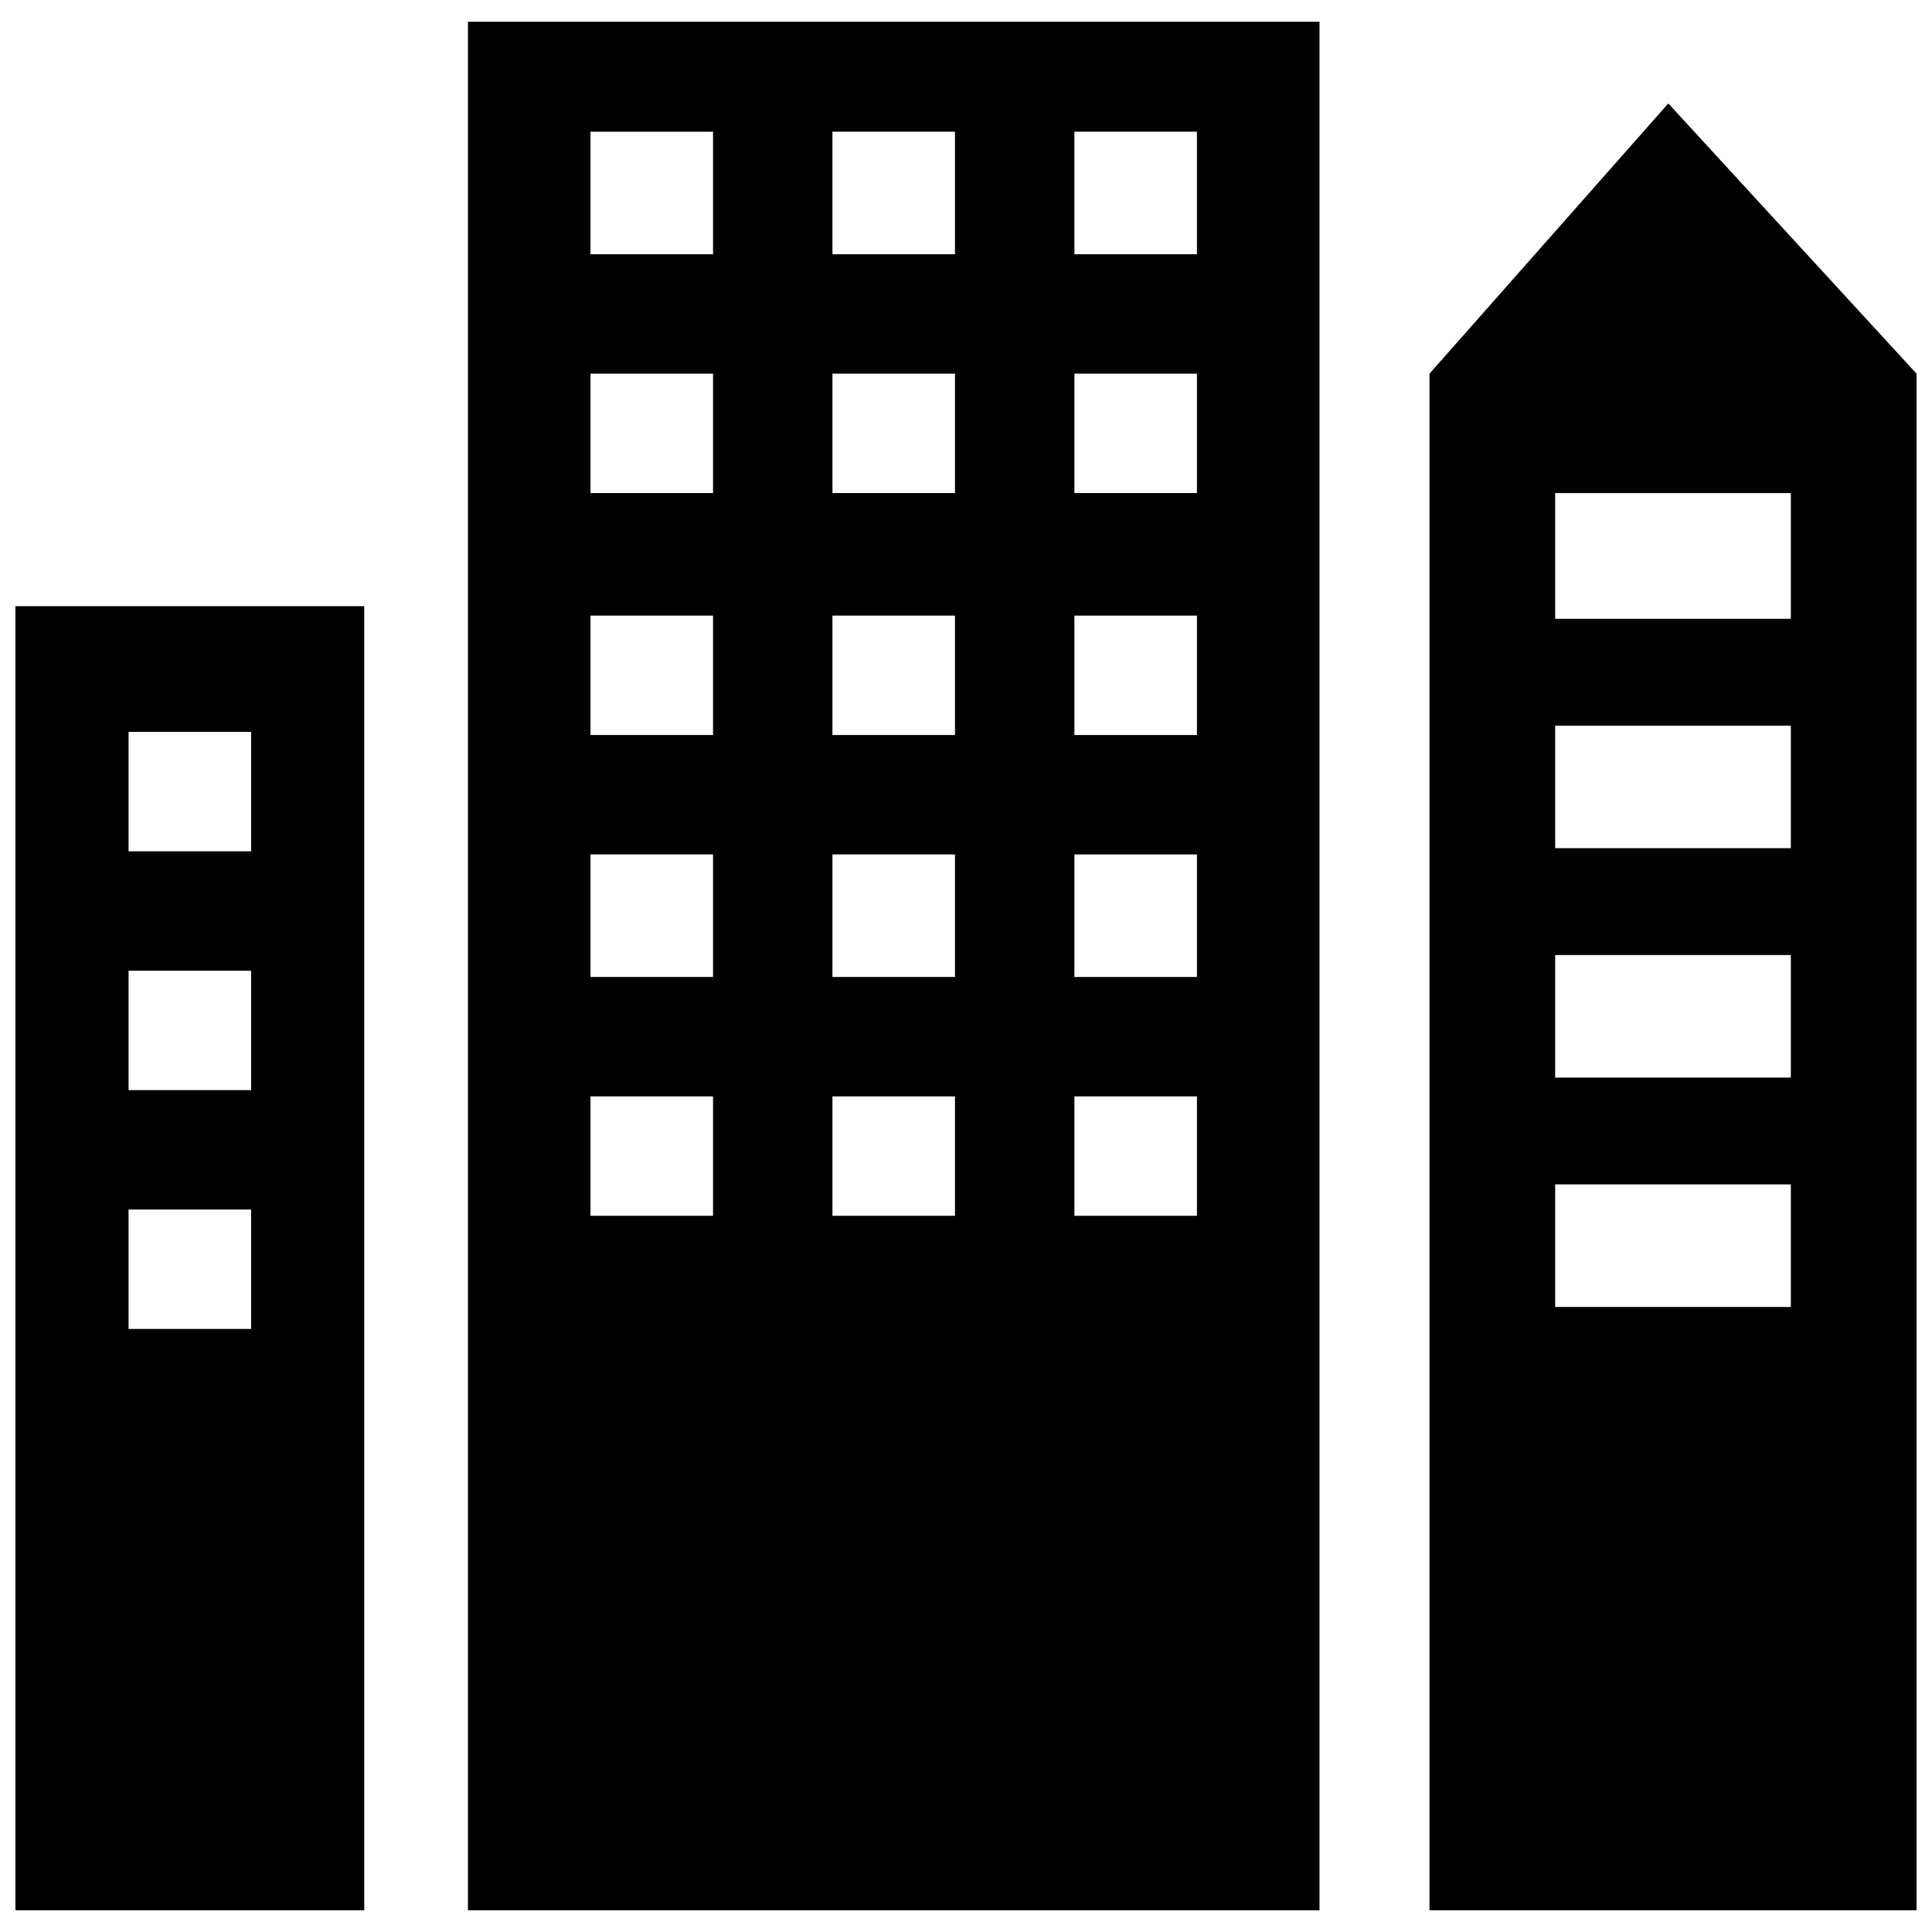
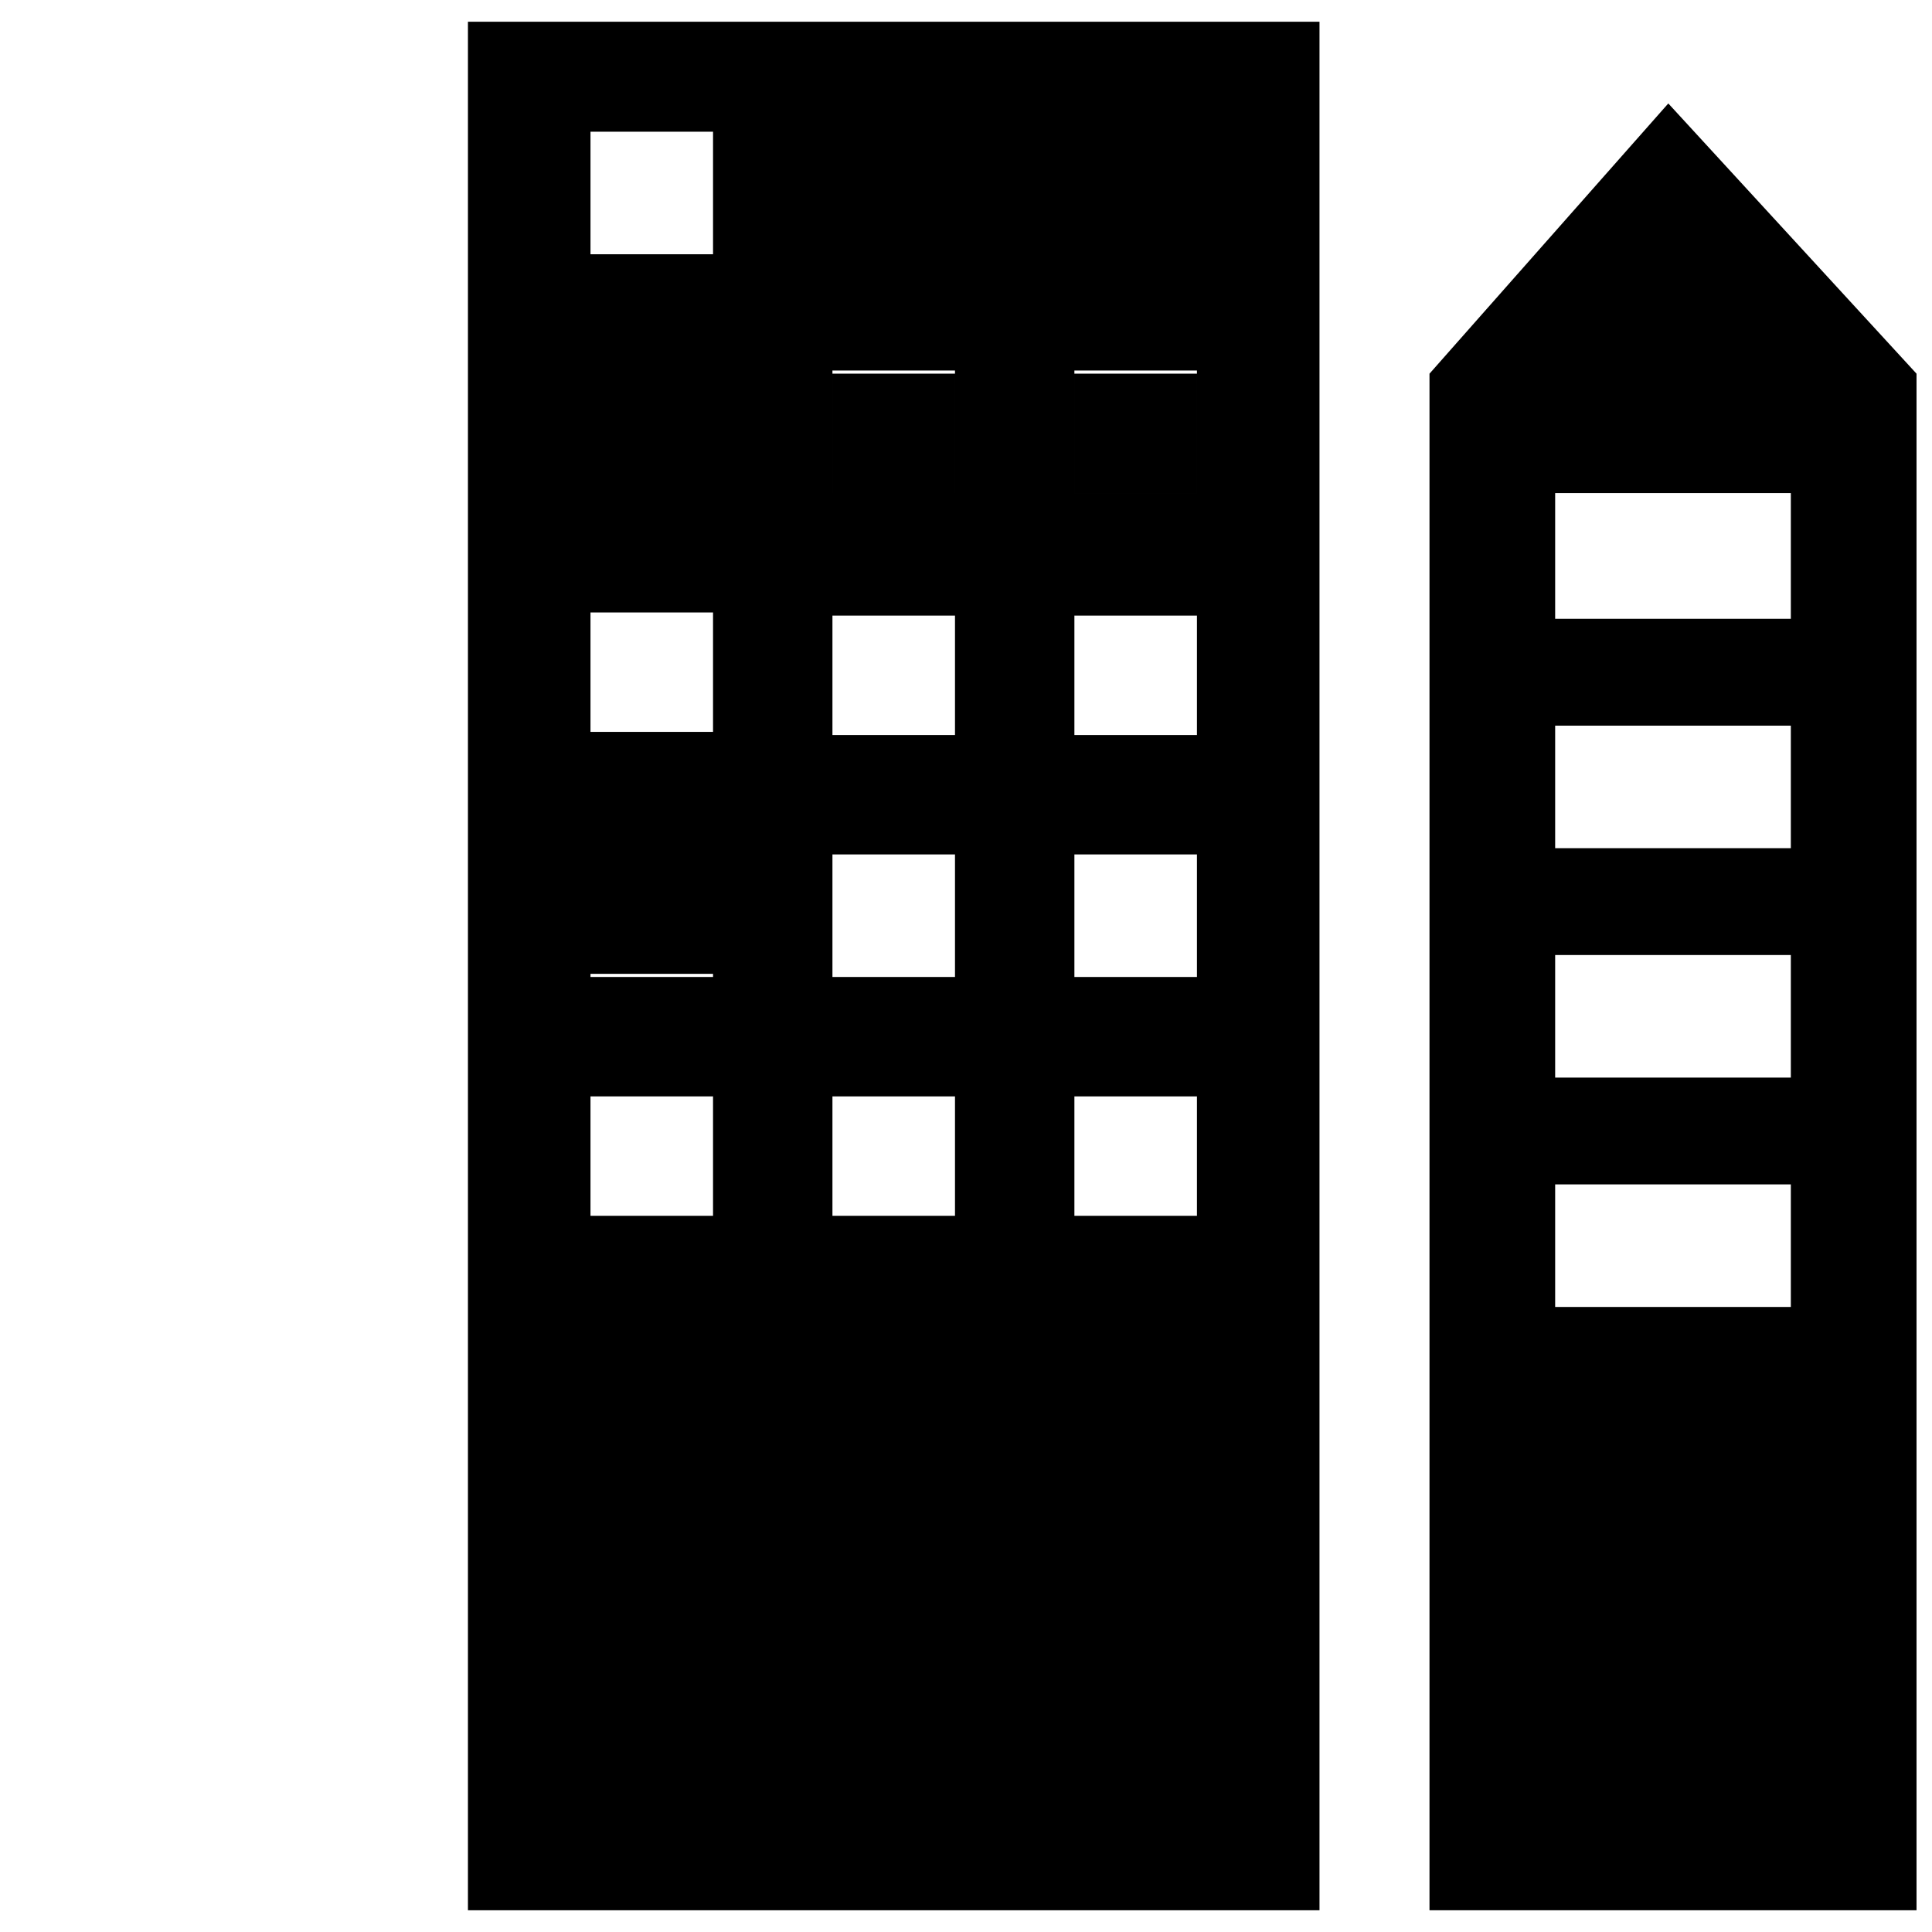
<svg xmlns="http://www.w3.org/2000/svg" width="800px" height="800px" version="1.1" viewBox="144 144 512 512">
  <defs>
    <clipPath id="b">
-       <path d="m148.09 304h92.906v347h-92.906z" />
-     </clipPath>
+       </clipPath>
    <clipPath id="a">
      <path d="m522 171h129.9v480h-129.9z" />
    </clipPath>
  </defs>
-   <path d="m268.01 149.76h225.67v500.48h-225.67zm32.477 29.145h32.477v32.477h-32.477zm128.24 255.65h32.477v31.645h-32.477zm0-64.121h32.477v32.477h-32.477zm0-63.289h32.477v31.645h-32.477zm0-64.121h32.477v31.645h-32.477zm-64.121 191.53h32.477v31.645h-32.477zm0-64.121h32.477v32.477h-32.477zm0-63.289h32.477v31.645h-32.477zm0-64.121h32.477v31.645h-32.477zm-64.121 191.53h32.477v31.645h-32.477zm0-64.121h32.477v32.477h-32.477zm0-63.289h32.477v31.645h-32.477zm0-64.121h32.477v31.645h-32.477zm128.24-64.121h32.477v32.477h-32.477zm-64.121 0h32.477v32.477h-32.477z" fill-rule="evenodd" />
+   <path d="m268.01 149.76h225.67v500.48h-225.67zm32.477 29.145h32.477v32.477h-32.477zm128.24 255.65h32.477v31.645h-32.477zm0-64.121h32.477v32.477h-32.477zm0-63.289h32.477v31.645h-32.477zm0-64.121h32.477v31.645h-32.477zm-64.121 191.53h32.477v31.645h-32.477zm0-64.121h32.477v32.477h-32.477zm0-63.289h32.477v31.645h-32.477zm0-64.121h32.477v31.645h-32.477zm-64.121 191.53h32.477v31.645h-32.477zm0-64.121h32.477v32.477h-32.477zh32.477v31.645h-32.477zm0-64.121h32.477v31.645h-32.477zm128.24-64.121h32.477v32.477h-32.477zm-64.121 0h32.477v32.477h-32.477z" fill-rule="evenodd" />
  <g clip-path="url(#b)">
    <path d="m148.09 304.65h92.434v345.59h-92.434zm29.98 159.89h32.477v31.645h-32.477zm0-63.289h32.477v31.645h-32.477zm0-63.289h32.477v31.645h-32.477z" fill-rule="evenodd" />
  </g>
  <g clip-path="url(#a)">
    <path d="m651.9 243.03v407.21h-129.07v-407.21l63.289-71.617zm-95.766 214.85h62.457v32.477h-62.457zm0-60.789h62.457v32.477h-62.457zm0-60.789h62.457v32.477h-62.457zm0-61.621h62.457v33.309h-62.457z" fill-rule="evenodd" />
  </g>
</svg>